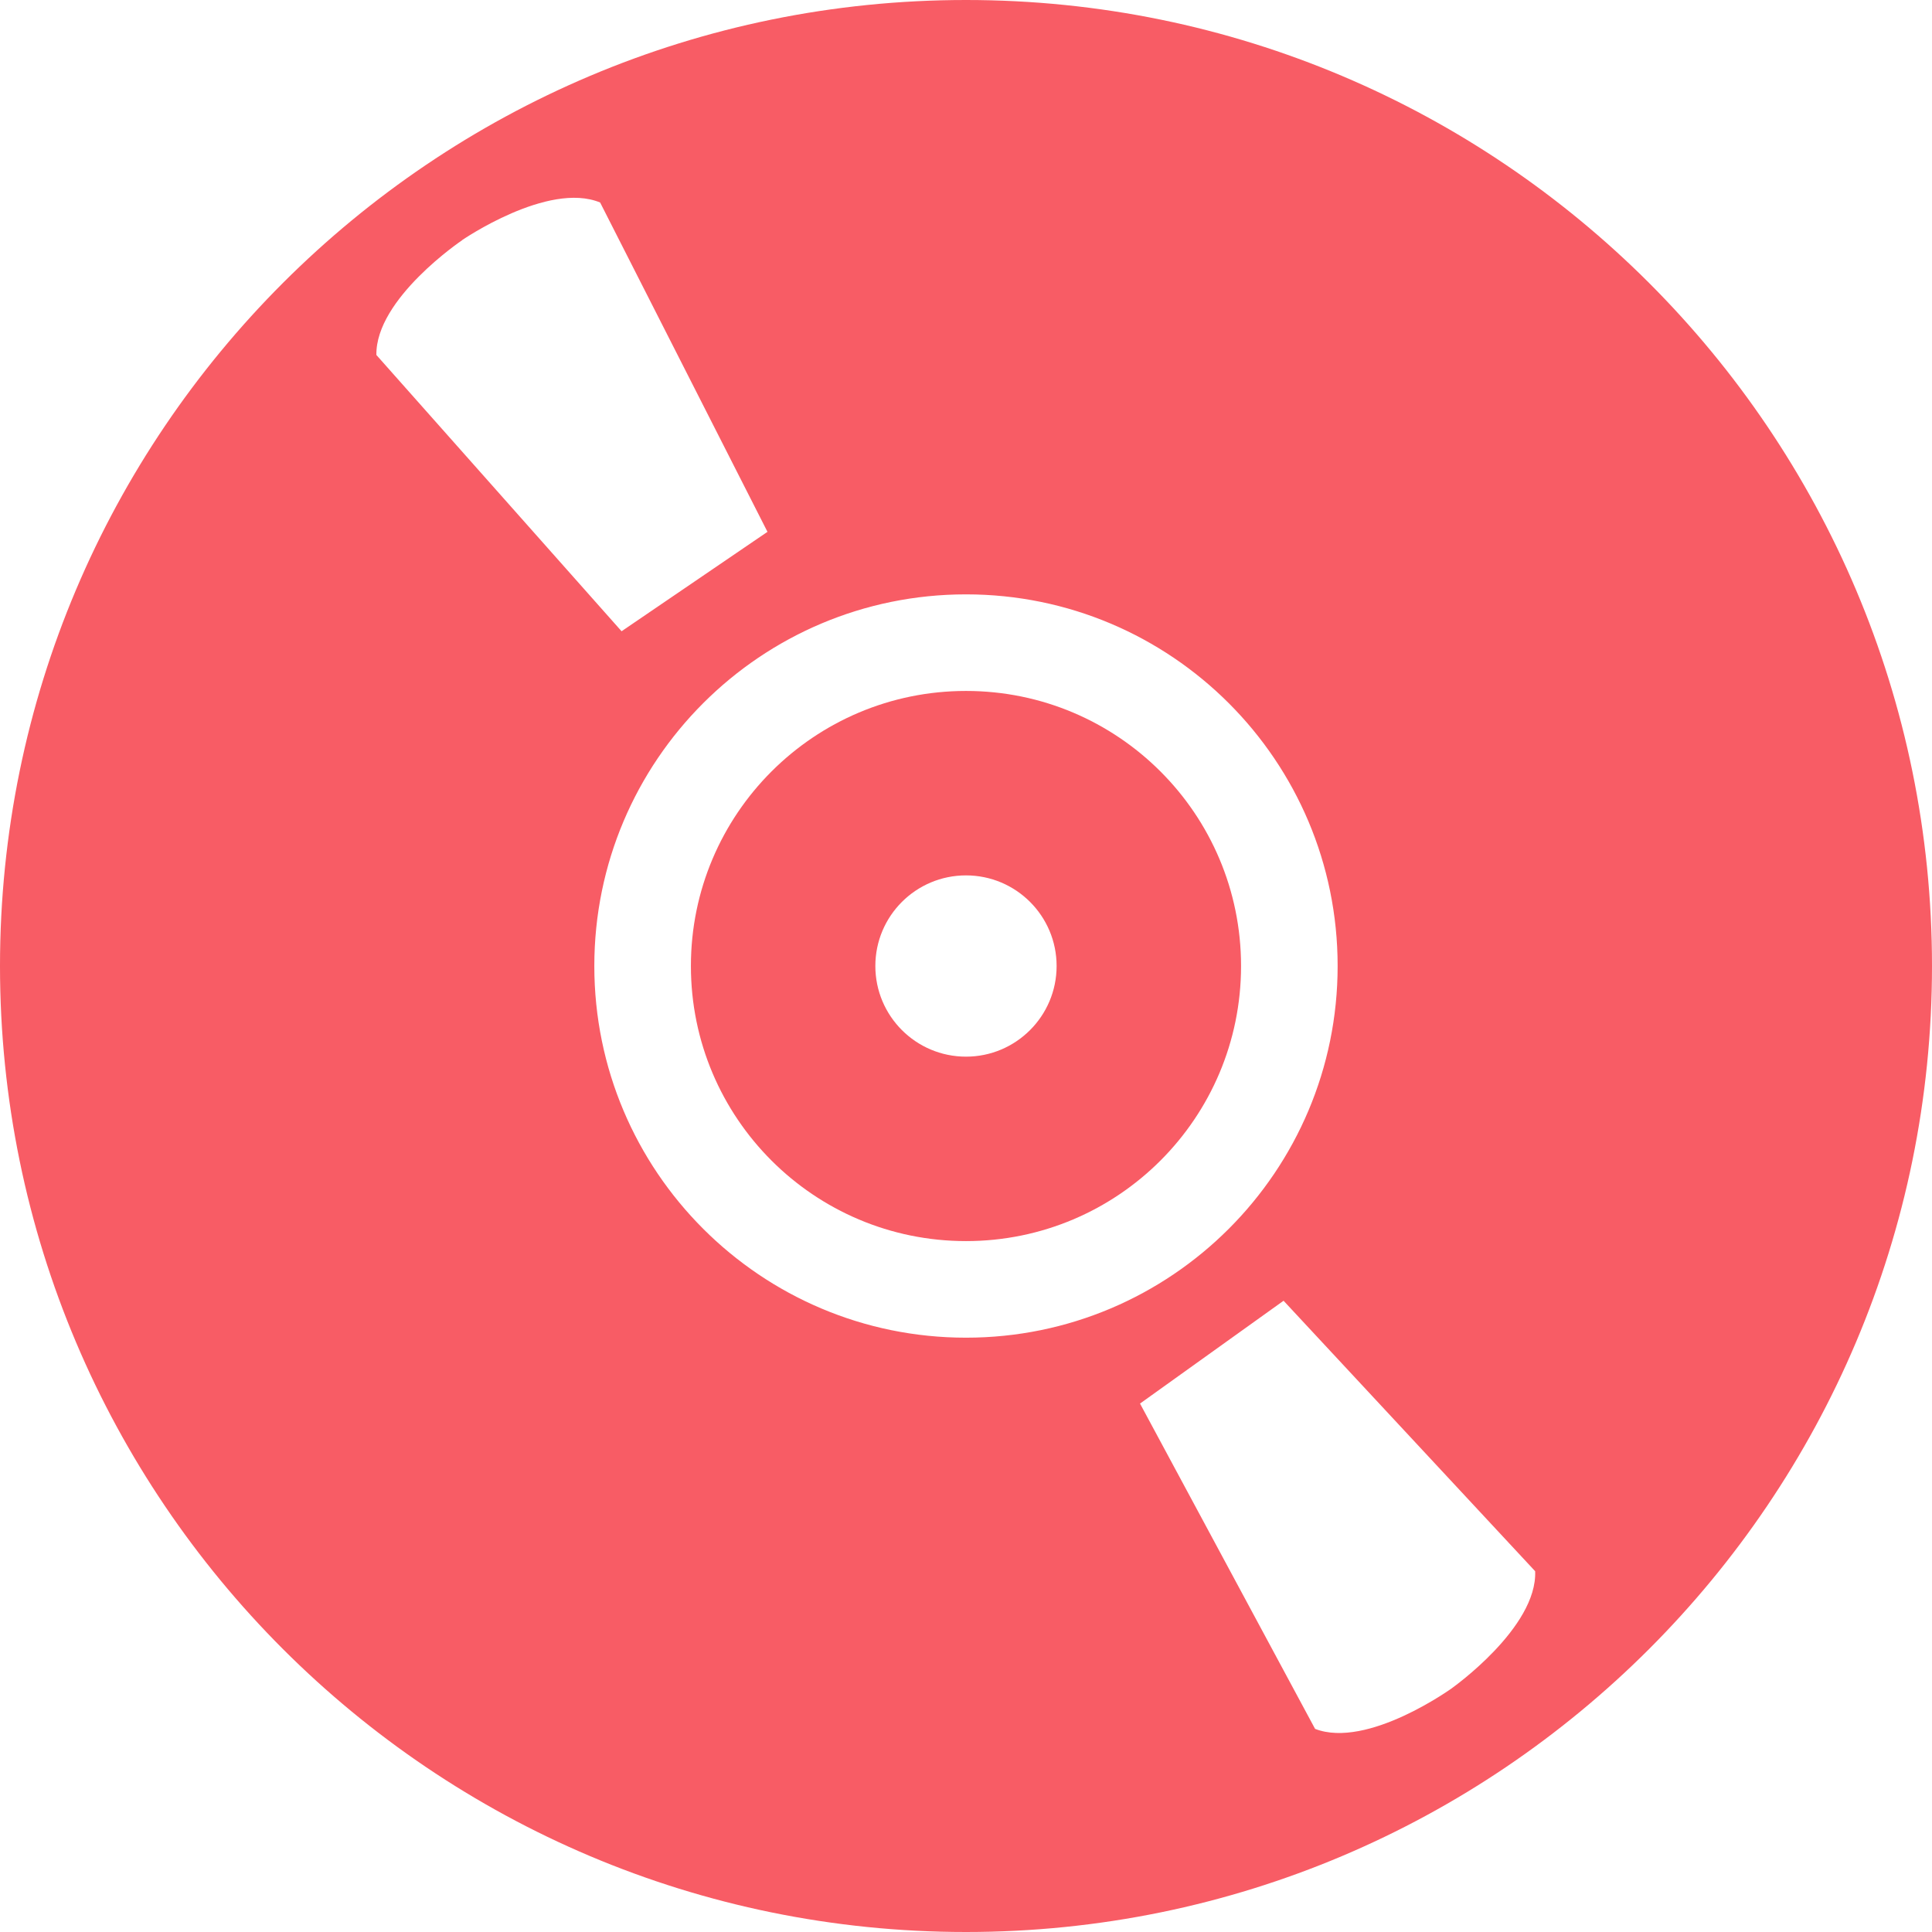
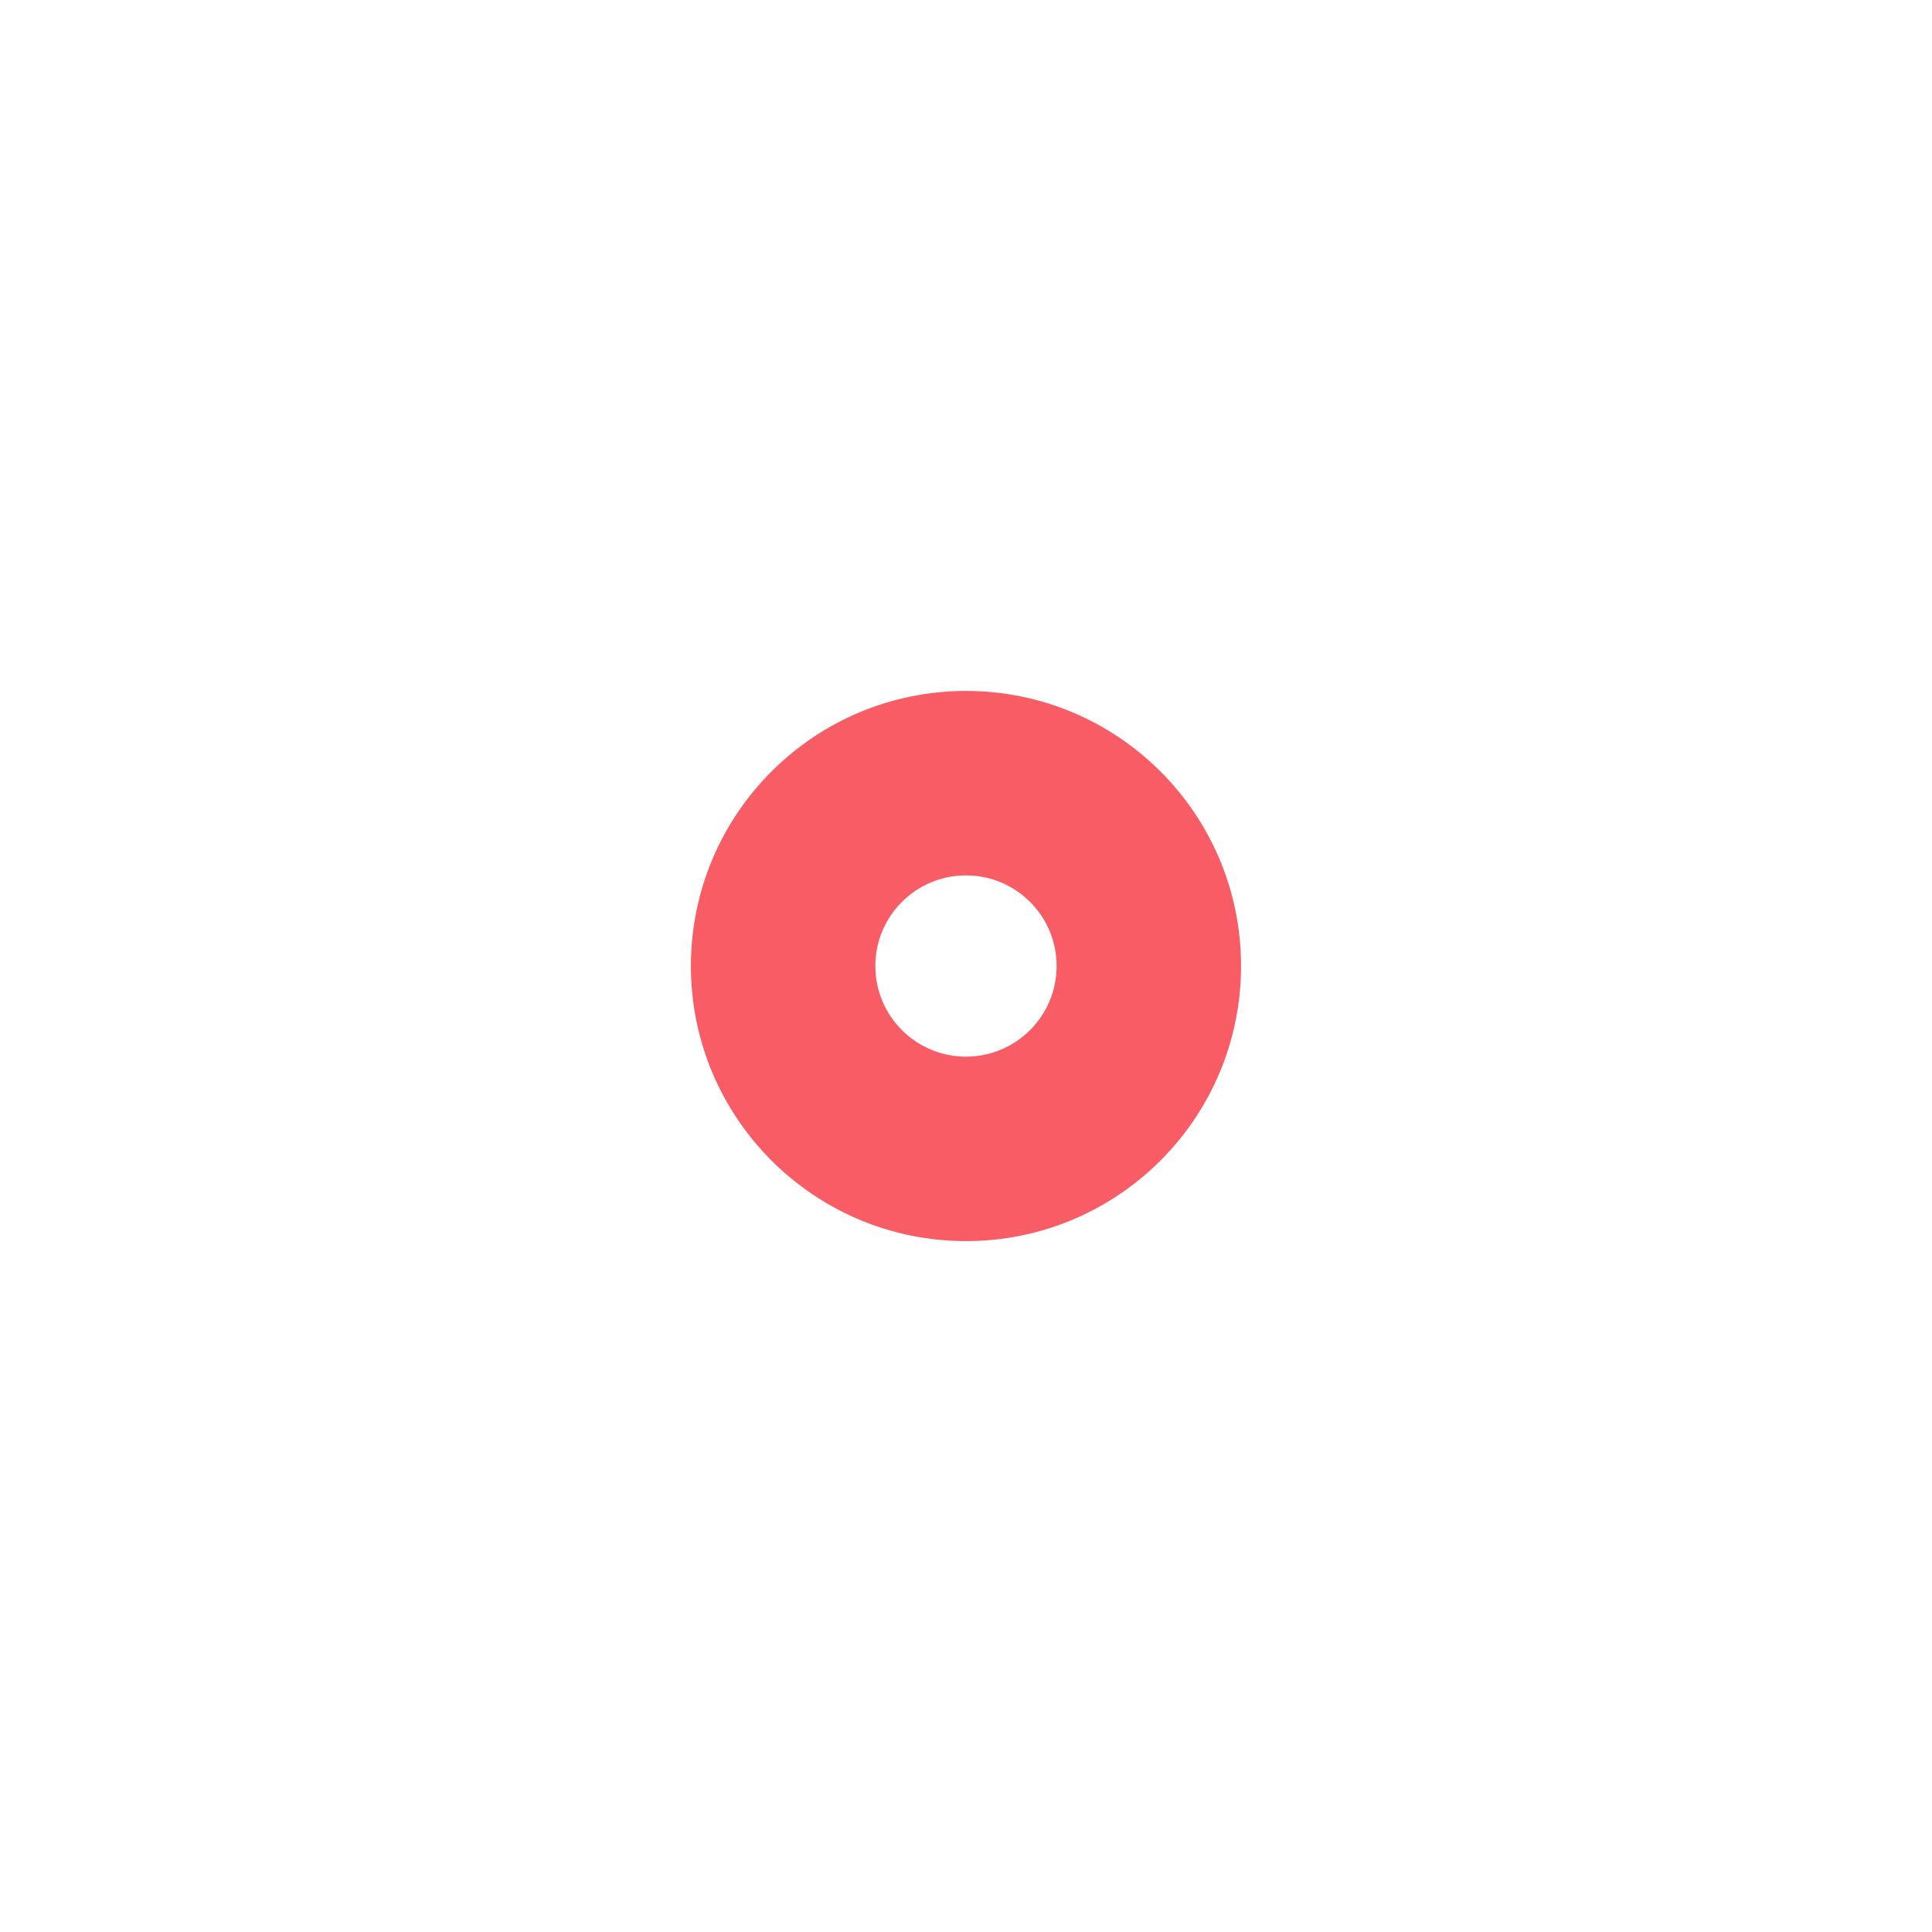
<svg xmlns="http://www.w3.org/2000/svg" id="_レイヤー_1" data-name="レイヤー 1" viewBox="0 0 443.08 443.08">
  <defs>
    <clipPath id="clippath">
      <path fill="none" d="M0 0h443.08v443.08H0z" />
    </clipPath>
    <style>.cls-2{fill:#f85c65}</style>
  </defs>
  <g clip-path="url(#clippath)">
-     <path class="cls-2" d="M333.06 387.11s-19.41 14.04-31.46 9.39l-40.15-74.61 16.46-11.79 16.46-11.79 57.7 62.03c.53 12.91-19.03 26.77-19.03 26.77zM136.3 221.54c0-47.08 38.16-85.23 85.24-85.23s85.23 38.16 85.23 85.23-38.16 85.24-85.23 85.24-85.24-38.17-85.24-85.24zM105.95 55.09s19.73-13.58 31.68-8.65l38.38 75.53-16.73 11.4-16.73 11.4-56.23-63.36c-.22-12.92 19.65-26.31 19.65-26.31zM221.54 0C99.19 0 0 99.19 0 221.54s99.19 221.54 221.54 221.54 221.54-99.19 221.54-221.54S343.9 0 221.54 0" />
-   </g>
+     </g>
  <path class="cls-2" d="M221.54 242.33c-11.48 0-20.79-9.31-20.79-20.79s9.31-20.78 20.79-20.78 20.78 9.31 20.78 20.78-9.31 20.79-20.78 20.79zm0-83.87c-34.84 0-63.09 28.24-63.09 63.08s28.24 63.09 63.09 63.09 63.08-28.24 63.08-63.09-28.24-63.08-63.08-63.08" />
</svg>